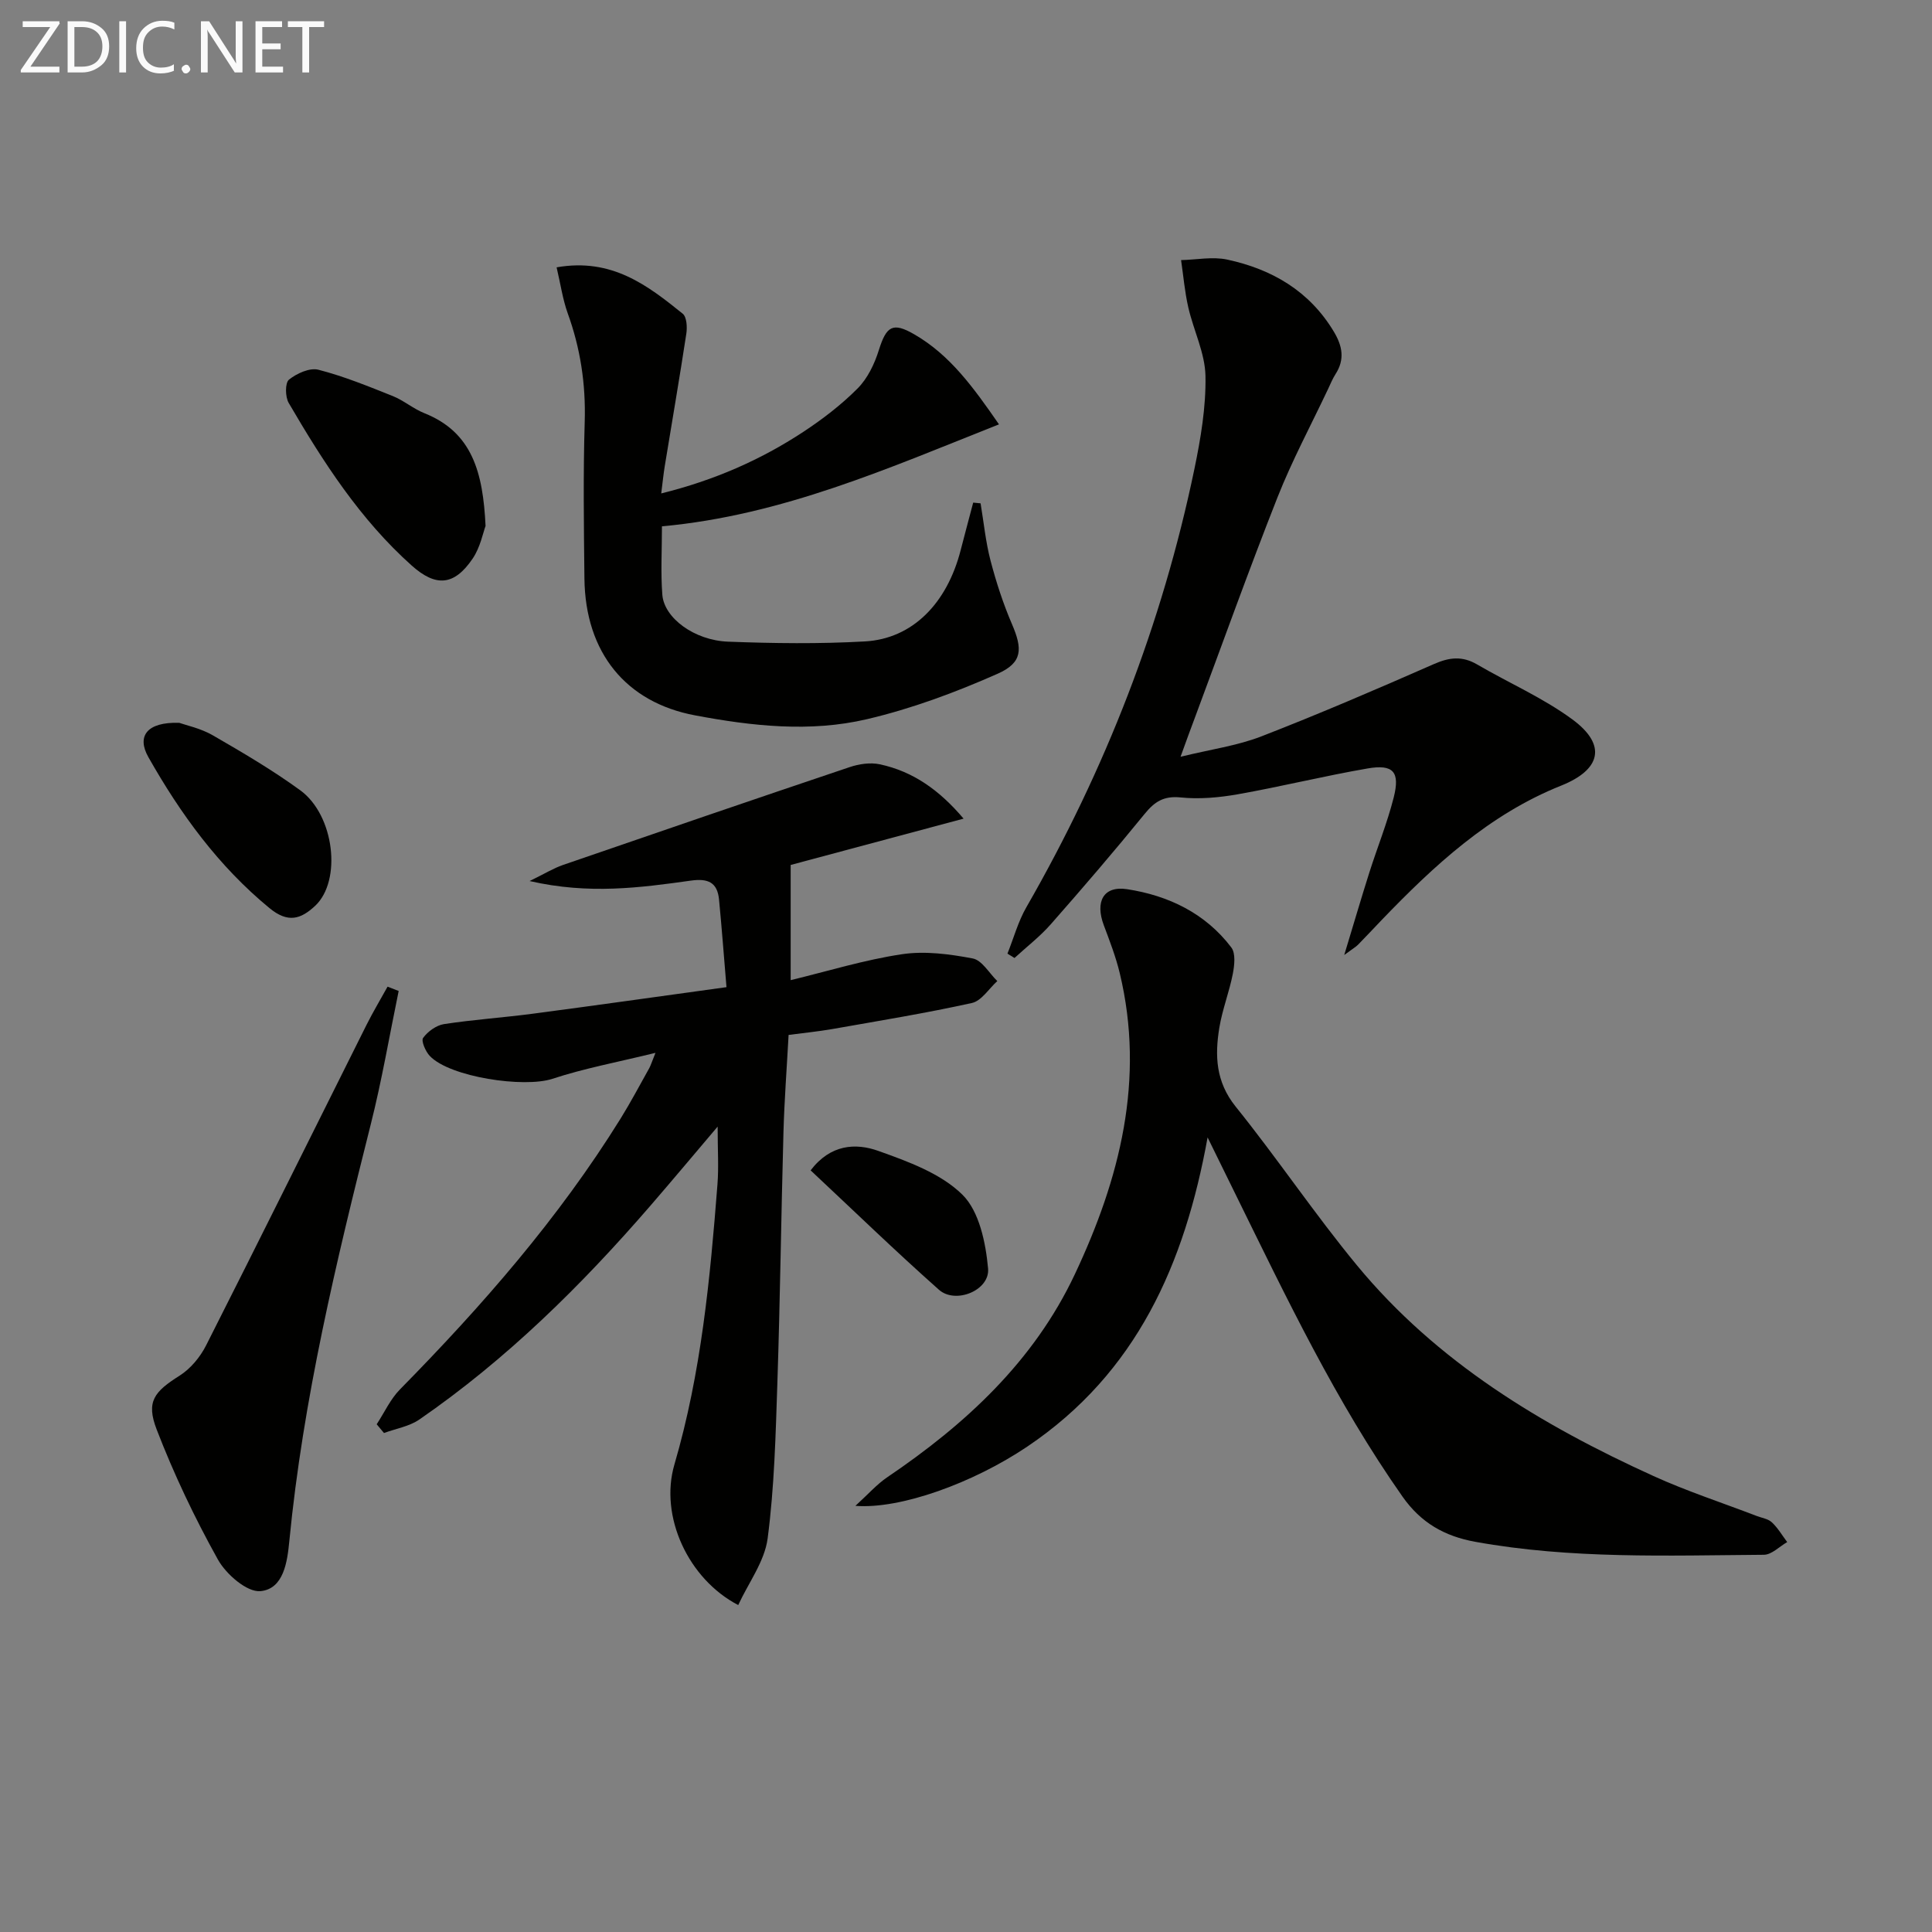
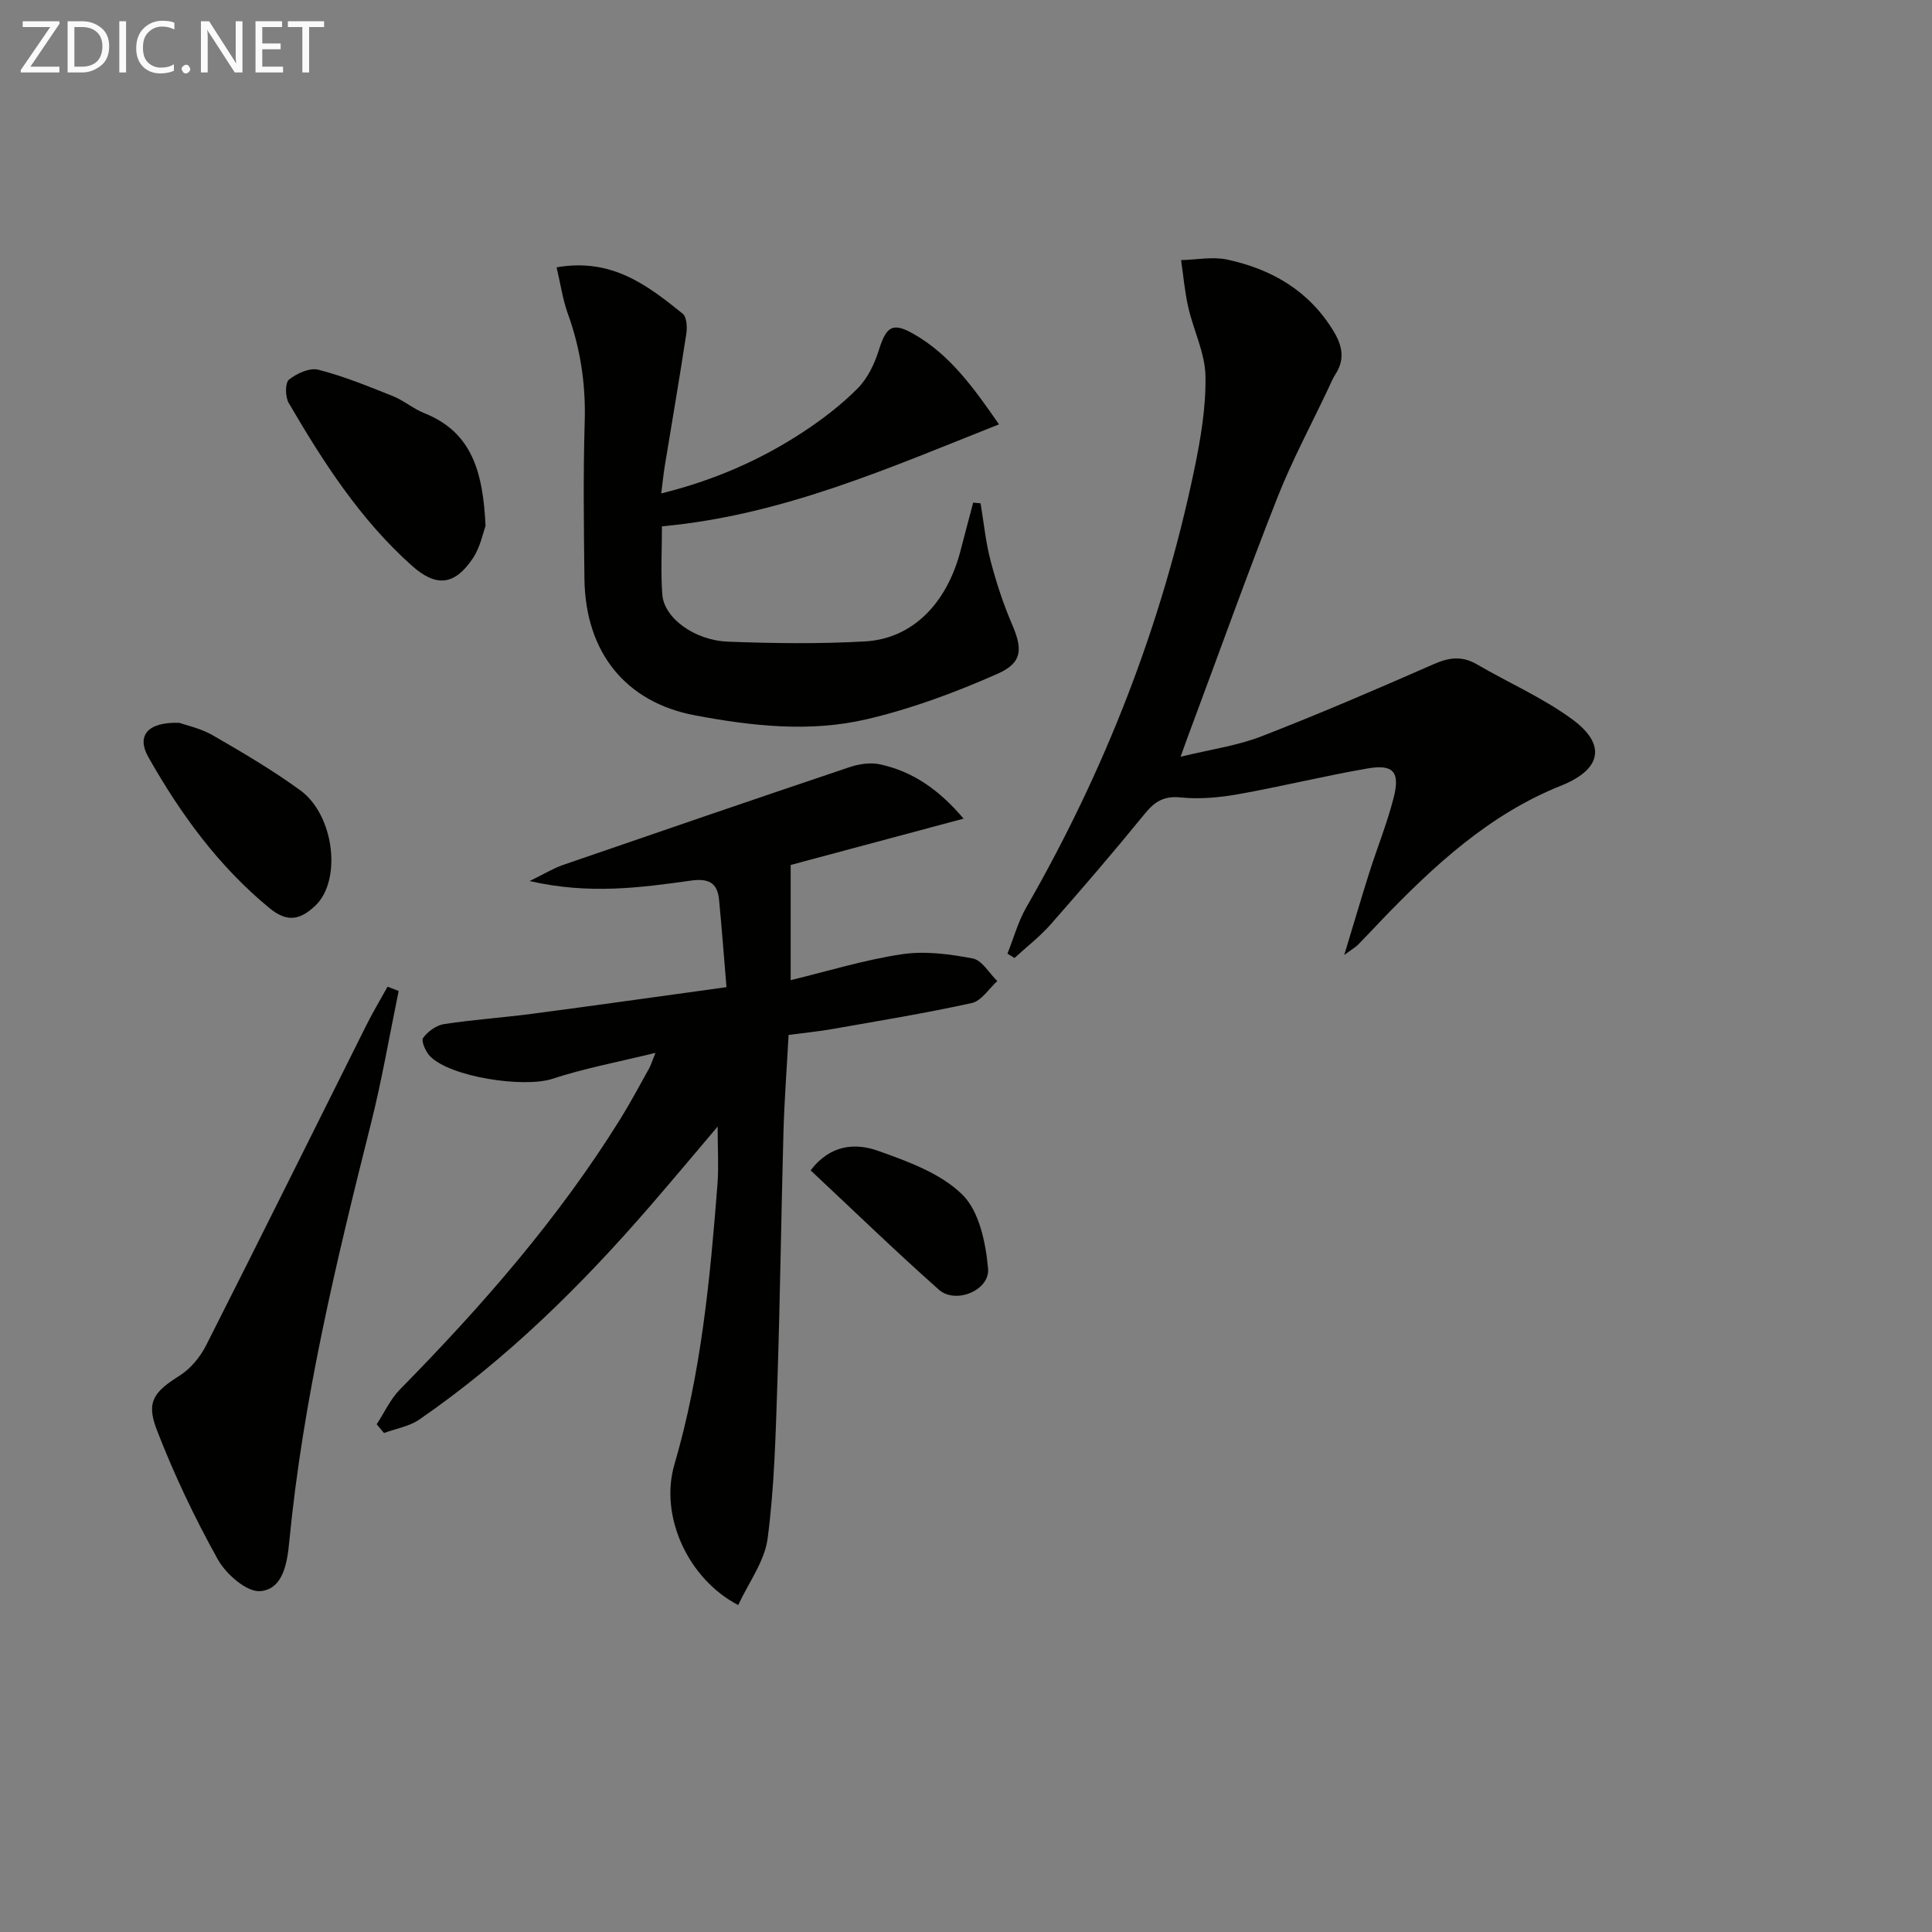
<svg xmlns="http://www.w3.org/2000/svg" enable-background="new 0 0 400 400" viewBox="0 0 400 400">
  <rect x="0" y="0" width="400" height="400" fill="#808080" stroke="none" />
  <g fill="#010100">
    <path d="m199.5 169.49c-12.52 3.36-24.32 6.52-35.8 9.59v23.85c7.69-1.86 15.28-4.21 23.05-5.37 4.75-.71 9.86-.03 14.65.88 1.92.37 3.4 3.05 5.08 4.68-1.74 1.57-3.27 4.1-5.26 4.54-9.56 2.11-19.23 3.69-28.88 5.39-2.92.51-5.88.8-9.07 1.22-.37 6.82-.87 13.42-1.06 20.04-.48 17.31-.69 34.62-1.26 51.92-.36 10.79-.62 21.63-2.02 32.3-.63 4.76-3.96 9.16-6.09 13.78-10.34-5.37-16.35-18.37-13.21-29.1 5.55-18.97 7.39-38.43 8.91-57.97.28-3.55.04-7.15.04-11.99-5.15 6.07-9.47 11.23-13.87 16.32-14.31 16.55-29.81 31.85-47.88 44.32-2.09 1.44-4.87 1.89-7.33 2.8-.5-.6-1.01-1.2-1.51-1.81 1.6-2.44 2.84-5.22 4.85-7.25 16.97-17.25 32.83-35.4 45.64-56.03 2.1-3.39 3.97-6.93 5.92-10.41.31-.55.49-1.18 1.31-3.21-7.81 1.92-14.73 3.2-21.35 5.38-5.84 1.92-21.2-.34-25.37-4.73-.89-.93-1.83-3.12-1.39-3.74.96-1.33 2.73-2.61 4.32-2.86 6.07-.93 12.21-1.34 18.3-2.14 13.13-1.73 26.24-3.59 40.19-5.51-.53-6.32-.97-12.23-1.54-18.12-.34-3.56-2.25-4.44-5.82-3.94-10.52 1.47-21.1 2.91-33.4.09 3.12-1.52 4.94-2.65 6.91-3.33 19.76-6.81 39.53-13.59 59.33-20.25 1.95-.66 4.29-1.01 6.26-.59 6.89 1.47 12.35 5.35 17.35 11.25z" />
-     <path d="m250.02 235.49c-4.75 26.22-14.69 48.76-37.33 64.01-11.26 7.58-26.32 13-35.59 12.27 2.66-2.42 4.43-4.45 6.58-5.91 16.24-10.99 30.37-24.02 38.85-42.03 9.32-19.77 14.59-40.34 9.3-62.36-.81-3.37-2.08-6.65-3.3-9.91-1.83-4.88-.09-8.22 4.84-7.46 8.52 1.31 16.19 4.97 21.56 12.06.93 1.22.65 3.7.31 5.47-.73 3.74-2.16 7.35-2.78 11.09-.96 5.81-.77 11.24 3.37 16.39 8.66 10.75 16.37 22.28 25.16 32.92 16.48 19.95 38.09 32.99 61.31 43.55 6.94 3.16 14.23 5.53 21.36 8.27 1.08.42 2.39.59 3.18 1.33 1.25 1.16 2.14 2.71 3.18 4.09-1.61.92-3.21 2.62-4.83 2.63-19.95.15-39.92.9-59.72-2.68-6.42-1.16-11.29-3.95-15.1-9.37-13.75-19.57-23.97-41.06-34.48-62.41-1.95-3.98-3.91-7.97-5.87-11.95z" />
    <path d="m244.42 156.68c6.26-1.54 11.73-2.28 16.73-4.22 12.06-4.68 23.95-9.8 35.79-15 3.17-1.39 5.83-1.67 8.87.1 6.57 3.84 13.67 6.92 19.75 11.4 7.16 5.27 5.91 10.39-2.33 13.69-14.9 5.95-26.34 16.56-37.23 27.89-1.61 1.68-3.2 3.39-4.83 5.05-.44.45-1.02.77-2.86 2.13 2-6.58 3.53-11.82 5.18-17.02 1.65-5.21 3.72-10.3 5.06-15.58 1.35-5.32-.08-6.94-5.4-6.02-8.99 1.55-17.86 3.75-26.84 5.34-3.89.69-7.98 1.06-11.89.66-3.5-.35-5.38.88-7.45 3.43-6.3 7.74-12.81 15.32-19.4 22.81-2.25 2.56-5 4.68-7.53 7-.49-.3-.97-.6-1.46-.9 1.29-3.21 2.21-6.64 3.92-9.61 16.35-28.44 28.11-58.62 34.79-90.74 1.31-6.32 2.41-12.84 2.29-19.24-.09-4.75-2.46-9.42-3.55-14.18-.74-3.22-1.02-6.54-1.5-9.82 3.2-.07 6.54-.76 9.58-.1 9.25 2 16.99 6.49 22.05 14.92 1.78 2.97 2.3 5.75.35 8.78-.62.97-1.06 2.06-1.56 3.12-3.52 7.45-7.43 14.74-10.45 22.38-5.97 15.12-11.45 30.43-17.12 45.66-.87 2.28-1.69 4.57-2.96 8.07z" />
    <path d="m115.24 55.35c11.44-2.01 18.85 3.75 26.11 9.6.83.67.95 2.77.75 4.11-1.4 9.19-2.98 18.34-4.48 27.51-.26 1.61-.42 3.23-.72 5.59 10.93-2.71 20.53-6.91 29.39-12.73 4.01-2.64 7.9-5.62 11.27-9.01 2.07-2.08 3.51-5.09 4.4-7.95 1.56-4.96 2.87-5.83 7.33-3.25 7.42 4.28 12.26 11.02 17.54 18.64-22.85 9.05-44.9 18.84-69.78 21.11 0 4.94-.28 9.58.08 14.18.38 4.79 6.61 9.43 13.6 9.7 9.44.36 18.92.48 28.34-.05 9.84-.55 17.01-7.86 19.84-18.95.84-3.27 1.72-6.52 2.58-9.79.51.05 1.02.1 1.53.15.66 3.96 1.05 7.99 2.06 11.86 1.17 4.46 2.61 8.9 4.43 13.13 2.2 5.12 2.26 7.98-2.96 10.29-8.71 3.86-17.8 7.24-27.06 9.41-11.77 2.76-23.76 1.44-35.63-.8-14.19-2.67-22.69-12.9-22.86-28.33-.12-10.83-.27-21.66.06-32.48.23-7.78-.89-15.19-3.54-22.48-1.03-2.9-1.47-6.02-2.28-9.46z" />
    <path d="m82.54 205.17c-1.9 9.19-3.47 18.45-5.76 27.54-7.17 28.49-14.03 57.02-16.88 86.36-.41 4.22-1.14 9.91-5.98 10.36-2.79.26-7.12-3.51-8.81-6.55-4.82-8.65-9.11-17.67-12.67-26.91-2.26-5.85-.47-7.85 4.78-11.18 2.25-1.43 4.23-3.83 5.45-6.24 11.18-22.08 22.16-44.26 33.23-66.39 1.34-2.68 2.89-5.25 4.34-7.88.76.3 1.53.6 2.3.89z" />
    <path d="m100.53 108.89c-.51 1.35-1.08 4.41-2.67 6.76-3.81 5.62-7.6 5.93-12.62 1.44-10.69-9.55-18.33-21.44-25.47-33.67-.73-1.25-.77-4.15.06-4.82 1.6-1.29 4.29-2.51 6.09-2.05 5.26 1.35 10.34 3.43 15.4 5.45 2.29.92 4.26 2.64 6.55 3.55 9.94 3.97 12.13 12.3 12.66 23.34z" />
    <path d="m37.1 149.65c1.43.51 4.43 1.13 6.96 2.59 6.17 3.56 12.34 7.19 18.09 11.37 7.13 5.19 8.63 18.74 3.11 23.92-3.02 2.83-5.67 3.6-9.46.49-10.59-8.71-18.42-19.5-25.08-31.26-2.46-4.35-.31-7.31 6.38-7.11z" />
    <path d="m167.83 242.31c4.12-5.41 9.34-5.7 14.01-4.03 6.17 2.2 12.95 4.66 17.42 9.07 3.49 3.45 4.83 9.96 5.31 15.28.41 4.52-6.73 7.45-10.17 4.4-9.04-8.02-17.72-16.44-26.57-24.72z" />
  </g>
  <path d="m12.4 4.8-6.1 9h6v1.2h-8v-.5l6.1-8.9h-5.7v-1.2h7.6v.4z" fill="#fafafa" />
  <path d="m14 15v-10.6h3c1.6 0 2.9.5 4 1.4s1.6 2.2 1.6 3.8-.5 3-1.6 3.9-2.4 1.5-4 1.5zm1.4-9.4v8.2h1.6c1.3 0 2.4-.4 3.1-1.1s1.1-1.8 1.1-3.1-.4-2.3-1.2-3-1.8-1-3.1-1z" fill="#fafafa" />
  <path d="m26.1 4.4v10.6h-1.4v-10.6z" fill="#fafafa" />
  <path d="m36.1 14.6c-.8.4-1.8.6-2.9.6-1.5 0-2.7-.5-3.6-1.4s-1.4-2.2-1.4-3.8c0-1.7.5-3.1 1.5-4.1s2.3-1.6 3.9-1.6c1 0 1.8.1 2.5.4v1.4c-.8-.4-1.6-.6-2.5-.6-1.2 0-2.1.4-2.9 1.2s-1.1 1.8-1.1 3.2c0 1.3.3 2.3 1 3s1.6 1.1 2.7 1.1c1 0 2-.2 2.7-.7v1.3z" fill="#fafafa" />
  <path d="m37.6 14.3c0-.2.1-.5.3-.6s.4-.3.6-.3c.3 0 .5.1.6.3s.3.4.3.6-.1.4-.3.6-.4.3-.6.3c-.3 0-.5-.1-.6-.3s-.3-.4-.3-.6z" fill="#fafafa" />
  <path d="m50.2 15h-1.6l-5.3-8.2c-.2-.2-.3-.5-.4-.7 0 .2.1.7.1 1.5v7.4h-1.4v-10.6h1.7l5.2 8.1c.2.4.4.6.4.7 0-.3-.1-.8-.1-1.5v-7.3h1.4z" fill="#fafafa" />
  <path d="m58.6 15h-5.7v-10.6h5.5v1.2h-4.1v3.4h3.8v1.2h-3.8v3.6h4.3z" fill="#fafafa" />
  <path d="m67.1 5.6h-3.1v9.4h-1.4v-9.4h-3v-1.2h7.5z" fill="#fafafa" />
</svg>